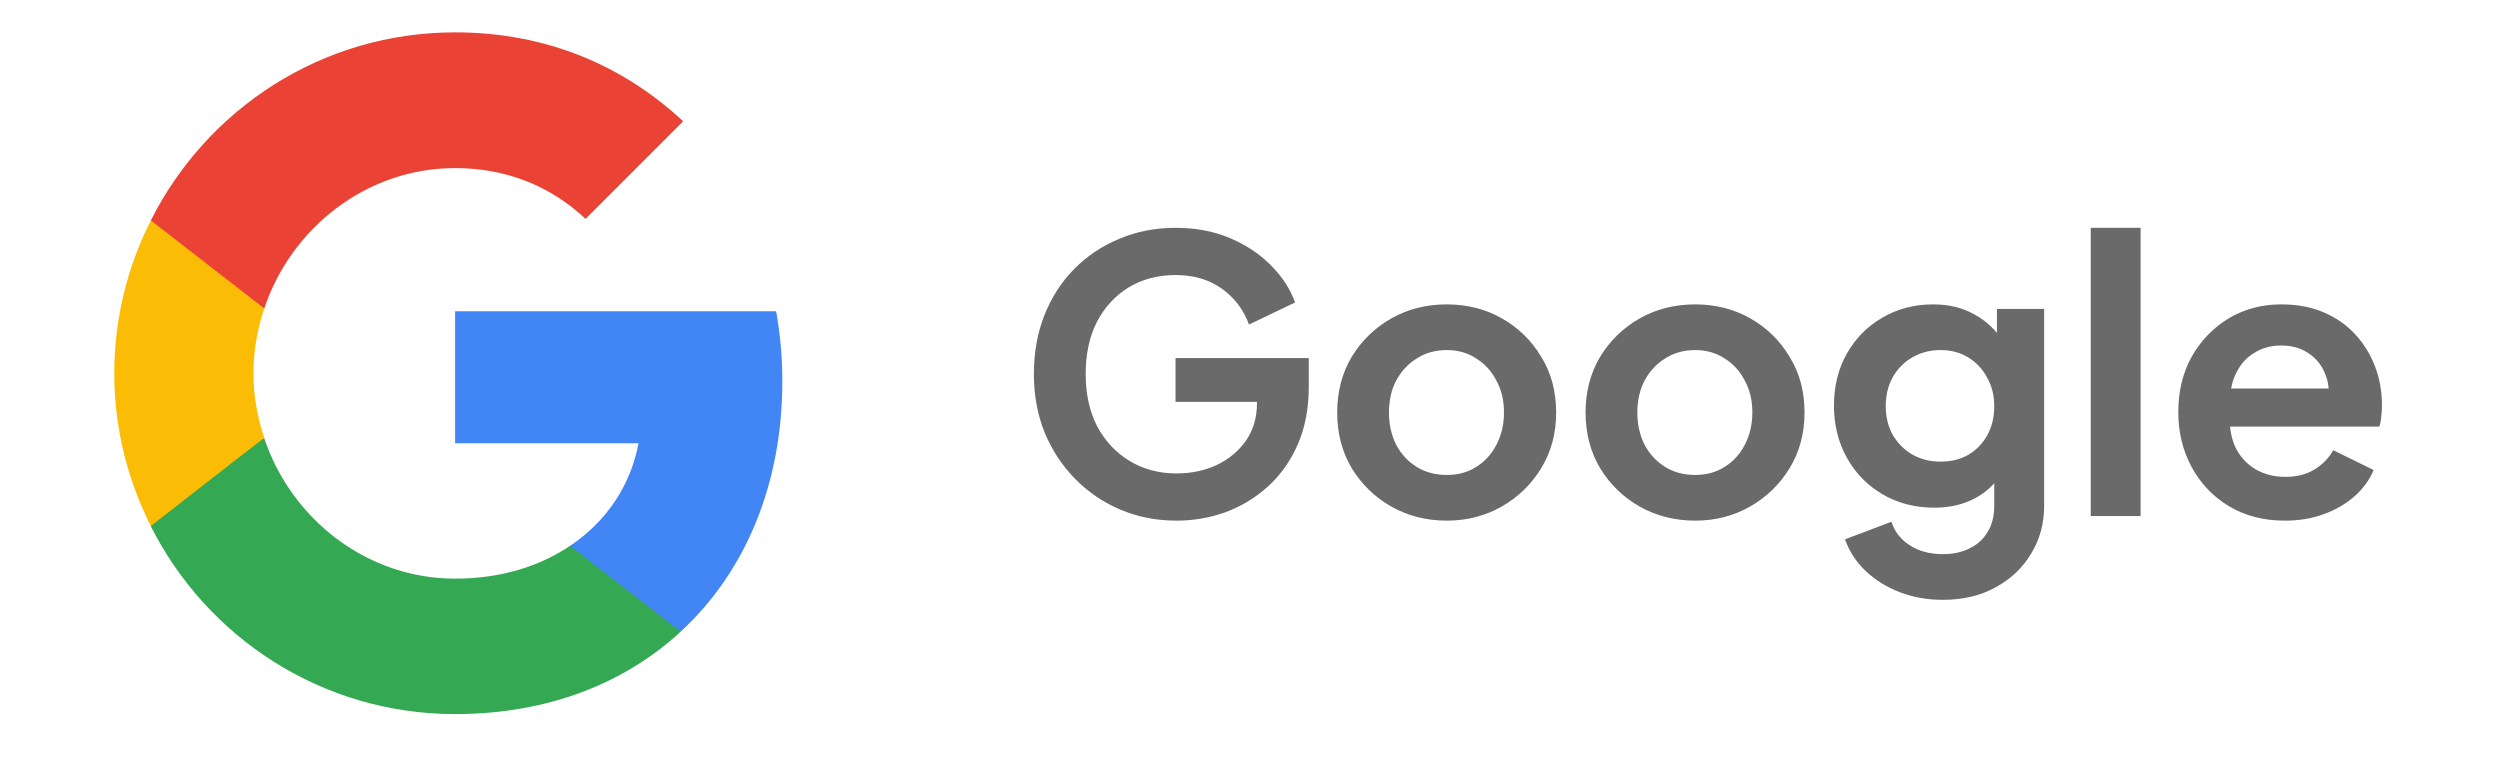
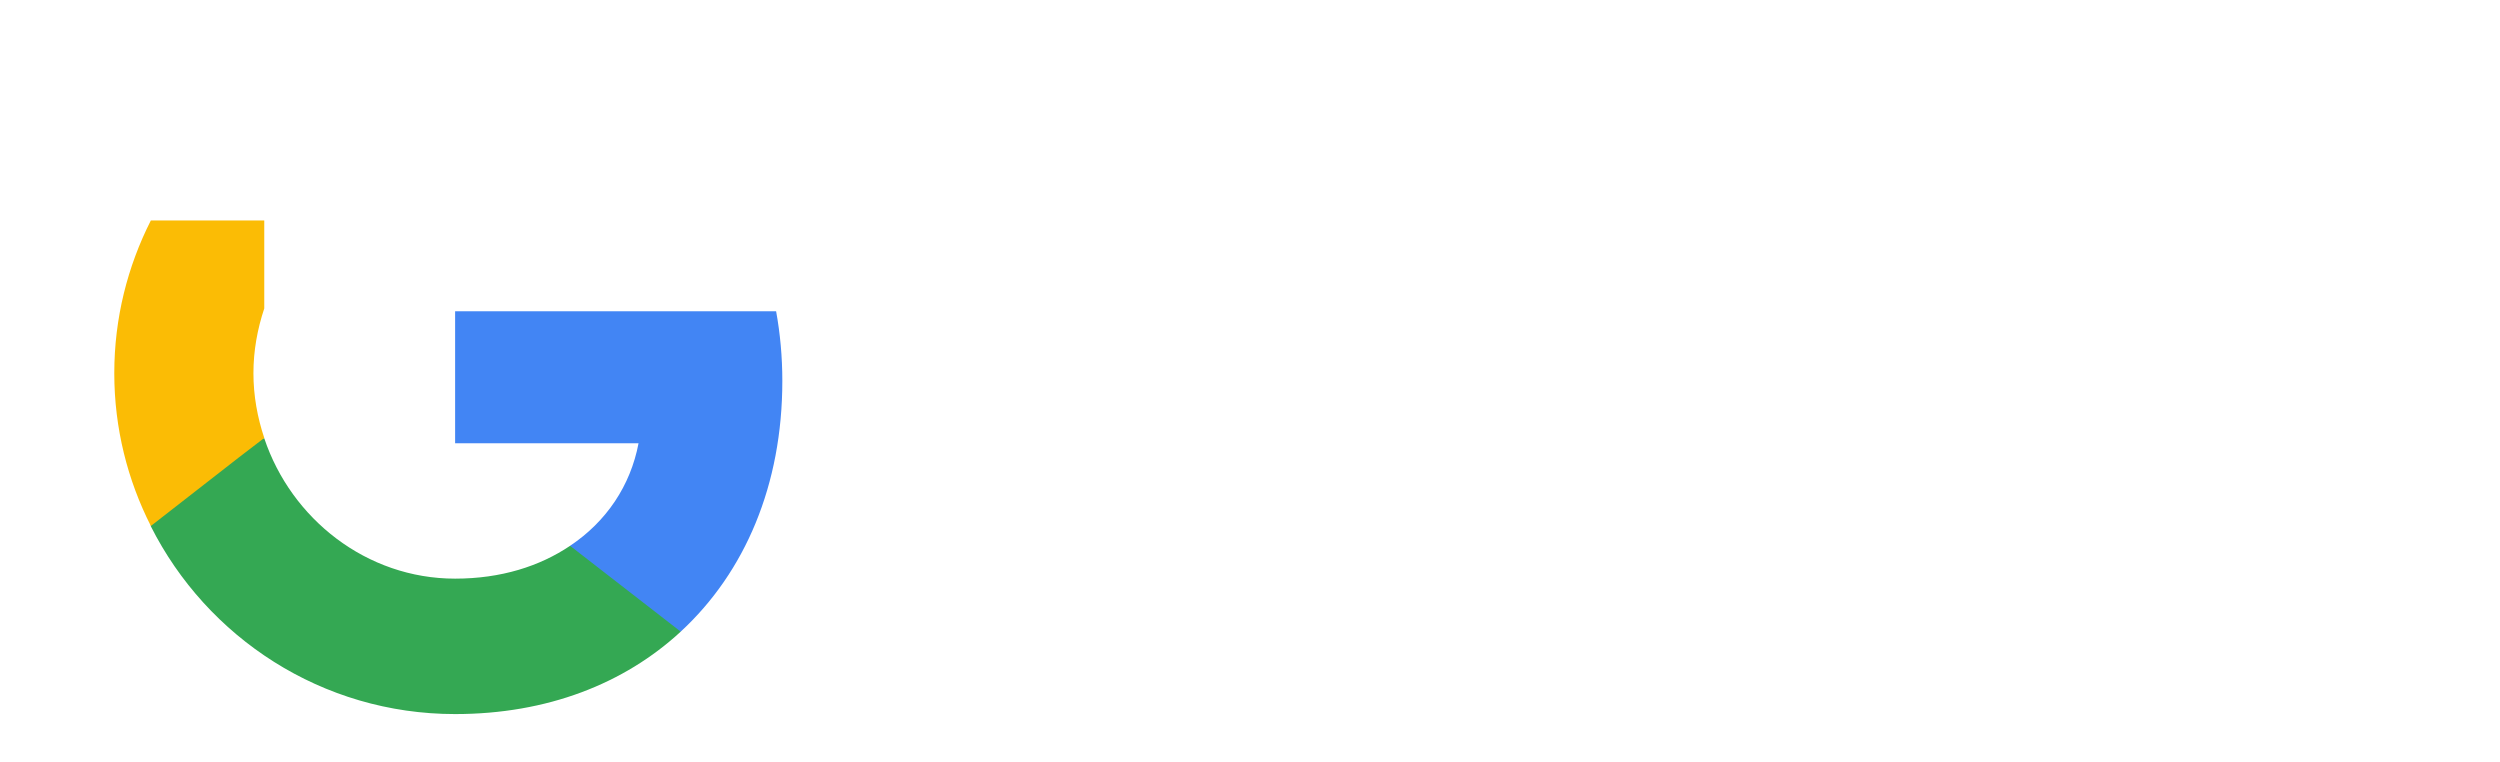
<svg xmlns="http://www.w3.org/2000/svg" width="105" height="32" viewBox="0 0 105 32" fill="none">
  <path d="M32.858 16C32.858 14.985 32.767 14.009 32.597 13.072H19.115V18.616H26.819C26.481 20.399 25.466 21.909 23.943 22.924V26.529H28.589C31.296 24.03 32.858 20.36 32.858 16Z" fill="#4285F4" />
  <path d="M19.115 29.991C22.98 29.991 26.221 28.715 28.59 26.529L23.944 22.924C22.668 23.783 21.041 24.303 19.115 24.303C15.393 24.303 12.231 21.792 11.099 18.408H6.335V22.104C8.691 26.776 13.519 29.991 19.115 29.991Z" fill="#34A853" />
  <path d="M11.099 18.395C10.813 17.536 10.644 16.625 10.644 15.675C10.644 14.725 10.813 13.814 11.099 12.955V9.259H6.336C5.36 11.185 4.8 13.358 4.8 15.675C4.8 17.991 5.36 20.165 6.336 22.091L10.045 19.202L11.099 18.395Z" fill="#FBBC05" />
-   <path d="M19.115 7.06C21.224 7.06 23.098 7.788 24.594 9.194L28.694 5.095C26.208 2.778 22.98 1.359 19.115 1.359C13.519 1.359 8.691 4.574 6.335 9.259L11.099 12.955C12.231 9.571 15.393 7.06 19.115 7.06Z" fill="#EA4335" />
-   <path d="M49.42 21.867C48.567 21.867 47.778 21.712 47.053 21.403C46.328 21.094 45.694 20.662 45.15 20.108C44.606 19.553 44.18 18.903 43.871 18.157C43.572 17.411 43.423 16.595 43.423 15.71C43.423 14.825 43.567 14.01 43.855 13.263C44.153 12.506 44.569 11.856 45.102 11.312C45.646 10.758 46.28 10.332 47.005 10.033C47.73 9.724 48.519 9.569 49.372 9.569C50.225 9.569 50.987 9.713 51.659 10.001C52.341 10.289 52.917 10.673 53.386 11.152C53.855 11.622 54.191 12.139 54.393 12.704L52.458 13.631C52.234 13.013 51.856 12.512 51.323 12.128C50.79 11.744 50.139 11.552 49.372 11.552C48.626 11.552 47.965 11.728 47.389 12.08C46.824 12.432 46.381 12.917 46.062 13.535C45.752 14.154 45.598 14.879 45.598 15.71C45.598 16.542 45.758 17.272 46.078 17.901C46.408 18.519 46.861 19.004 47.437 19.356C48.013 19.708 48.674 19.884 49.42 19.884C50.028 19.884 50.587 19.767 51.099 19.532C51.611 19.287 52.021 18.946 52.33 18.509C52.639 18.061 52.794 17.533 52.794 16.925V16.014L53.786 16.878H49.372V15.039H54.969V16.238C54.969 17.155 54.814 17.965 54.505 18.669C54.196 19.372 53.775 19.964 53.242 20.444C52.719 20.913 52.128 21.27 51.467 21.515C50.806 21.75 50.123 21.867 49.42 21.867ZM60.768 21.867C59.915 21.867 59.137 21.67 58.433 21.275C57.74 20.881 57.186 20.342 56.77 19.66C56.365 18.978 56.162 18.2 56.162 17.325C56.162 16.451 56.365 15.673 56.77 14.991C57.186 14.308 57.74 13.77 58.433 13.375C59.126 12.981 59.904 12.784 60.768 12.784C61.621 12.784 62.394 12.981 63.087 13.375C63.78 13.77 64.329 14.308 64.734 14.991C65.15 15.662 65.358 16.44 65.358 17.325C65.358 18.2 65.15 18.978 64.734 19.66C64.318 20.342 63.764 20.881 63.071 21.275C62.378 21.67 61.61 21.867 60.768 21.867ZM60.768 19.948C61.237 19.948 61.647 19.836 61.999 19.612C62.362 19.388 62.644 19.079 62.847 18.685C63.06 18.279 63.167 17.826 63.167 17.325C63.167 16.814 63.06 16.366 62.847 15.982C62.644 15.588 62.362 15.278 61.999 15.055C61.647 14.82 61.237 14.703 60.768 14.703C60.288 14.703 59.867 14.82 59.505 15.055C59.142 15.278 58.854 15.588 58.641 15.982C58.438 16.366 58.337 16.814 58.337 17.325C58.337 17.826 58.438 18.279 58.641 18.685C58.854 19.079 59.142 19.388 59.505 19.612C59.867 19.836 60.288 19.948 60.768 19.948ZM71.2 21.867C70.347 21.867 69.569 21.67 68.865 21.275C68.172 20.881 67.618 20.342 67.202 19.66C66.797 18.978 66.594 18.2 66.594 17.325C66.594 16.451 66.797 15.673 67.202 14.991C67.618 14.308 68.172 13.77 68.865 13.375C69.558 12.981 70.336 12.784 71.2 12.784C72.053 12.784 72.826 12.981 73.519 13.375C74.212 13.77 74.761 14.308 75.166 14.991C75.582 15.662 75.79 16.44 75.79 17.325C75.79 18.2 75.582 18.978 75.166 19.66C74.75 20.342 74.196 20.881 73.503 21.275C72.81 21.67 72.042 21.867 71.2 21.867ZM71.2 19.948C71.669 19.948 72.079 19.836 72.431 19.612C72.794 19.388 73.076 19.079 73.279 18.685C73.492 18.279 73.599 17.826 73.599 17.325C73.599 16.814 73.492 16.366 73.279 15.982C73.076 15.588 72.794 15.278 72.431 15.055C72.079 14.82 71.669 14.703 71.2 14.703C70.72 14.703 70.299 14.82 69.937 15.055C69.574 15.278 69.286 15.588 69.073 15.982C68.871 16.366 68.769 16.814 68.769 17.325C68.769 17.826 68.871 18.279 69.073 18.685C69.286 19.079 69.574 19.388 69.937 19.612C70.299 19.836 70.72 19.948 71.2 19.948ZM81.6 25.193C80.95 25.193 80.347 25.087 79.793 24.873C79.239 24.66 78.759 24.362 78.354 23.978C77.959 23.605 77.671 23.162 77.49 22.651L79.441 21.915C79.569 22.32 79.82 22.645 80.193 22.89C80.577 23.146 81.046 23.274 81.6 23.274C82.027 23.274 82.4 23.194 82.72 23.034C83.05 22.874 83.306 22.64 83.487 22.331C83.668 22.032 83.759 21.67 83.759 21.243V19.26L84.159 19.74C83.86 20.262 83.46 20.657 82.959 20.923C82.458 21.19 81.888 21.323 81.248 21.323C80.438 21.323 79.713 21.137 79.073 20.764C78.434 20.39 77.933 19.879 77.57 19.228C77.208 18.578 77.026 17.848 77.026 17.037C77.026 16.216 77.208 15.486 77.57 14.847C77.933 14.207 78.428 13.706 79.058 13.343C79.686 12.97 80.401 12.784 81.2 12.784C81.851 12.784 82.421 12.922 82.912 13.199C83.412 13.466 83.828 13.855 84.159 14.367L83.871 14.895V12.976H85.854V21.243C85.854 22 85.667 22.677 85.294 23.274C84.932 23.871 84.431 24.34 83.791 24.681C83.162 25.023 82.432 25.193 81.6 25.193ZM81.504 19.388C81.952 19.388 82.341 19.292 82.672 19.1C83.013 18.898 83.279 18.621 83.471 18.269C83.663 17.917 83.759 17.512 83.759 17.053C83.759 16.606 83.658 16.206 83.455 15.854C83.263 15.492 82.997 15.209 82.656 15.007C82.325 14.804 81.941 14.703 81.504 14.703C81.067 14.703 80.673 14.804 80.321 15.007C79.969 15.209 79.692 15.492 79.489 15.854C79.297 16.206 79.201 16.606 79.201 17.053C79.201 17.501 79.297 17.901 79.489 18.253C79.692 18.605 79.964 18.882 80.305 19.084C80.657 19.287 81.056 19.388 81.504 19.388ZM87.811 21.675V9.569H89.905V21.675H87.811ZM95.966 21.867C95.07 21.867 94.286 21.664 93.615 21.259C92.943 20.854 92.421 20.305 92.047 19.612C91.674 18.919 91.488 18.151 91.488 17.309C91.488 16.435 91.674 15.662 92.047 14.991C92.431 14.308 92.948 13.77 93.599 13.375C94.26 12.981 94.995 12.784 95.806 12.784C96.488 12.784 97.085 12.896 97.597 13.12C98.119 13.343 98.561 13.652 98.924 14.047C99.287 14.441 99.564 14.895 99.756 15.406C99.948 15.907 100.043 16.451 100.043 17.037C100.043 17.187 100.033 17.341 100.011 17.501C100.001 17.661 99.974 17.8 99.931 17.917H93.215V16.318H98.748L97.757 17.069C97.853 16.579 97.826 16.142 97.677 15.758C97.538 15.374 97.303 15.07 96.973 14.847C96.653 14.623 96.264 14.511 95.806 14.511C95.368 14.511 94.979 14.623 94.638 14.847C94.297 15.06 94.036 15.38 93.855 15.806C93.684 16.222 93.62 16.728 93.663 17.325C93.62 17.858 93.689 18.333 93.871 18.749C94.062 19.154 94.34 19.468 94.702 19.692C95.075 19.916 95.502 20.028 95.981 20.028C96.461 20.028 96.866 19.927 97.197 19.724C97.538 19.521 97.805 19.25 97.996 18.909L99.692 19.74C99.521 20.156 99.254 20.524 98.892 20.843C98.529 21.163 98.098 21.414 97.597 21.595C97.106 21.776 96.562 21.867 95.966 21.867Z" fill="#6A6A6A" />
</svg>